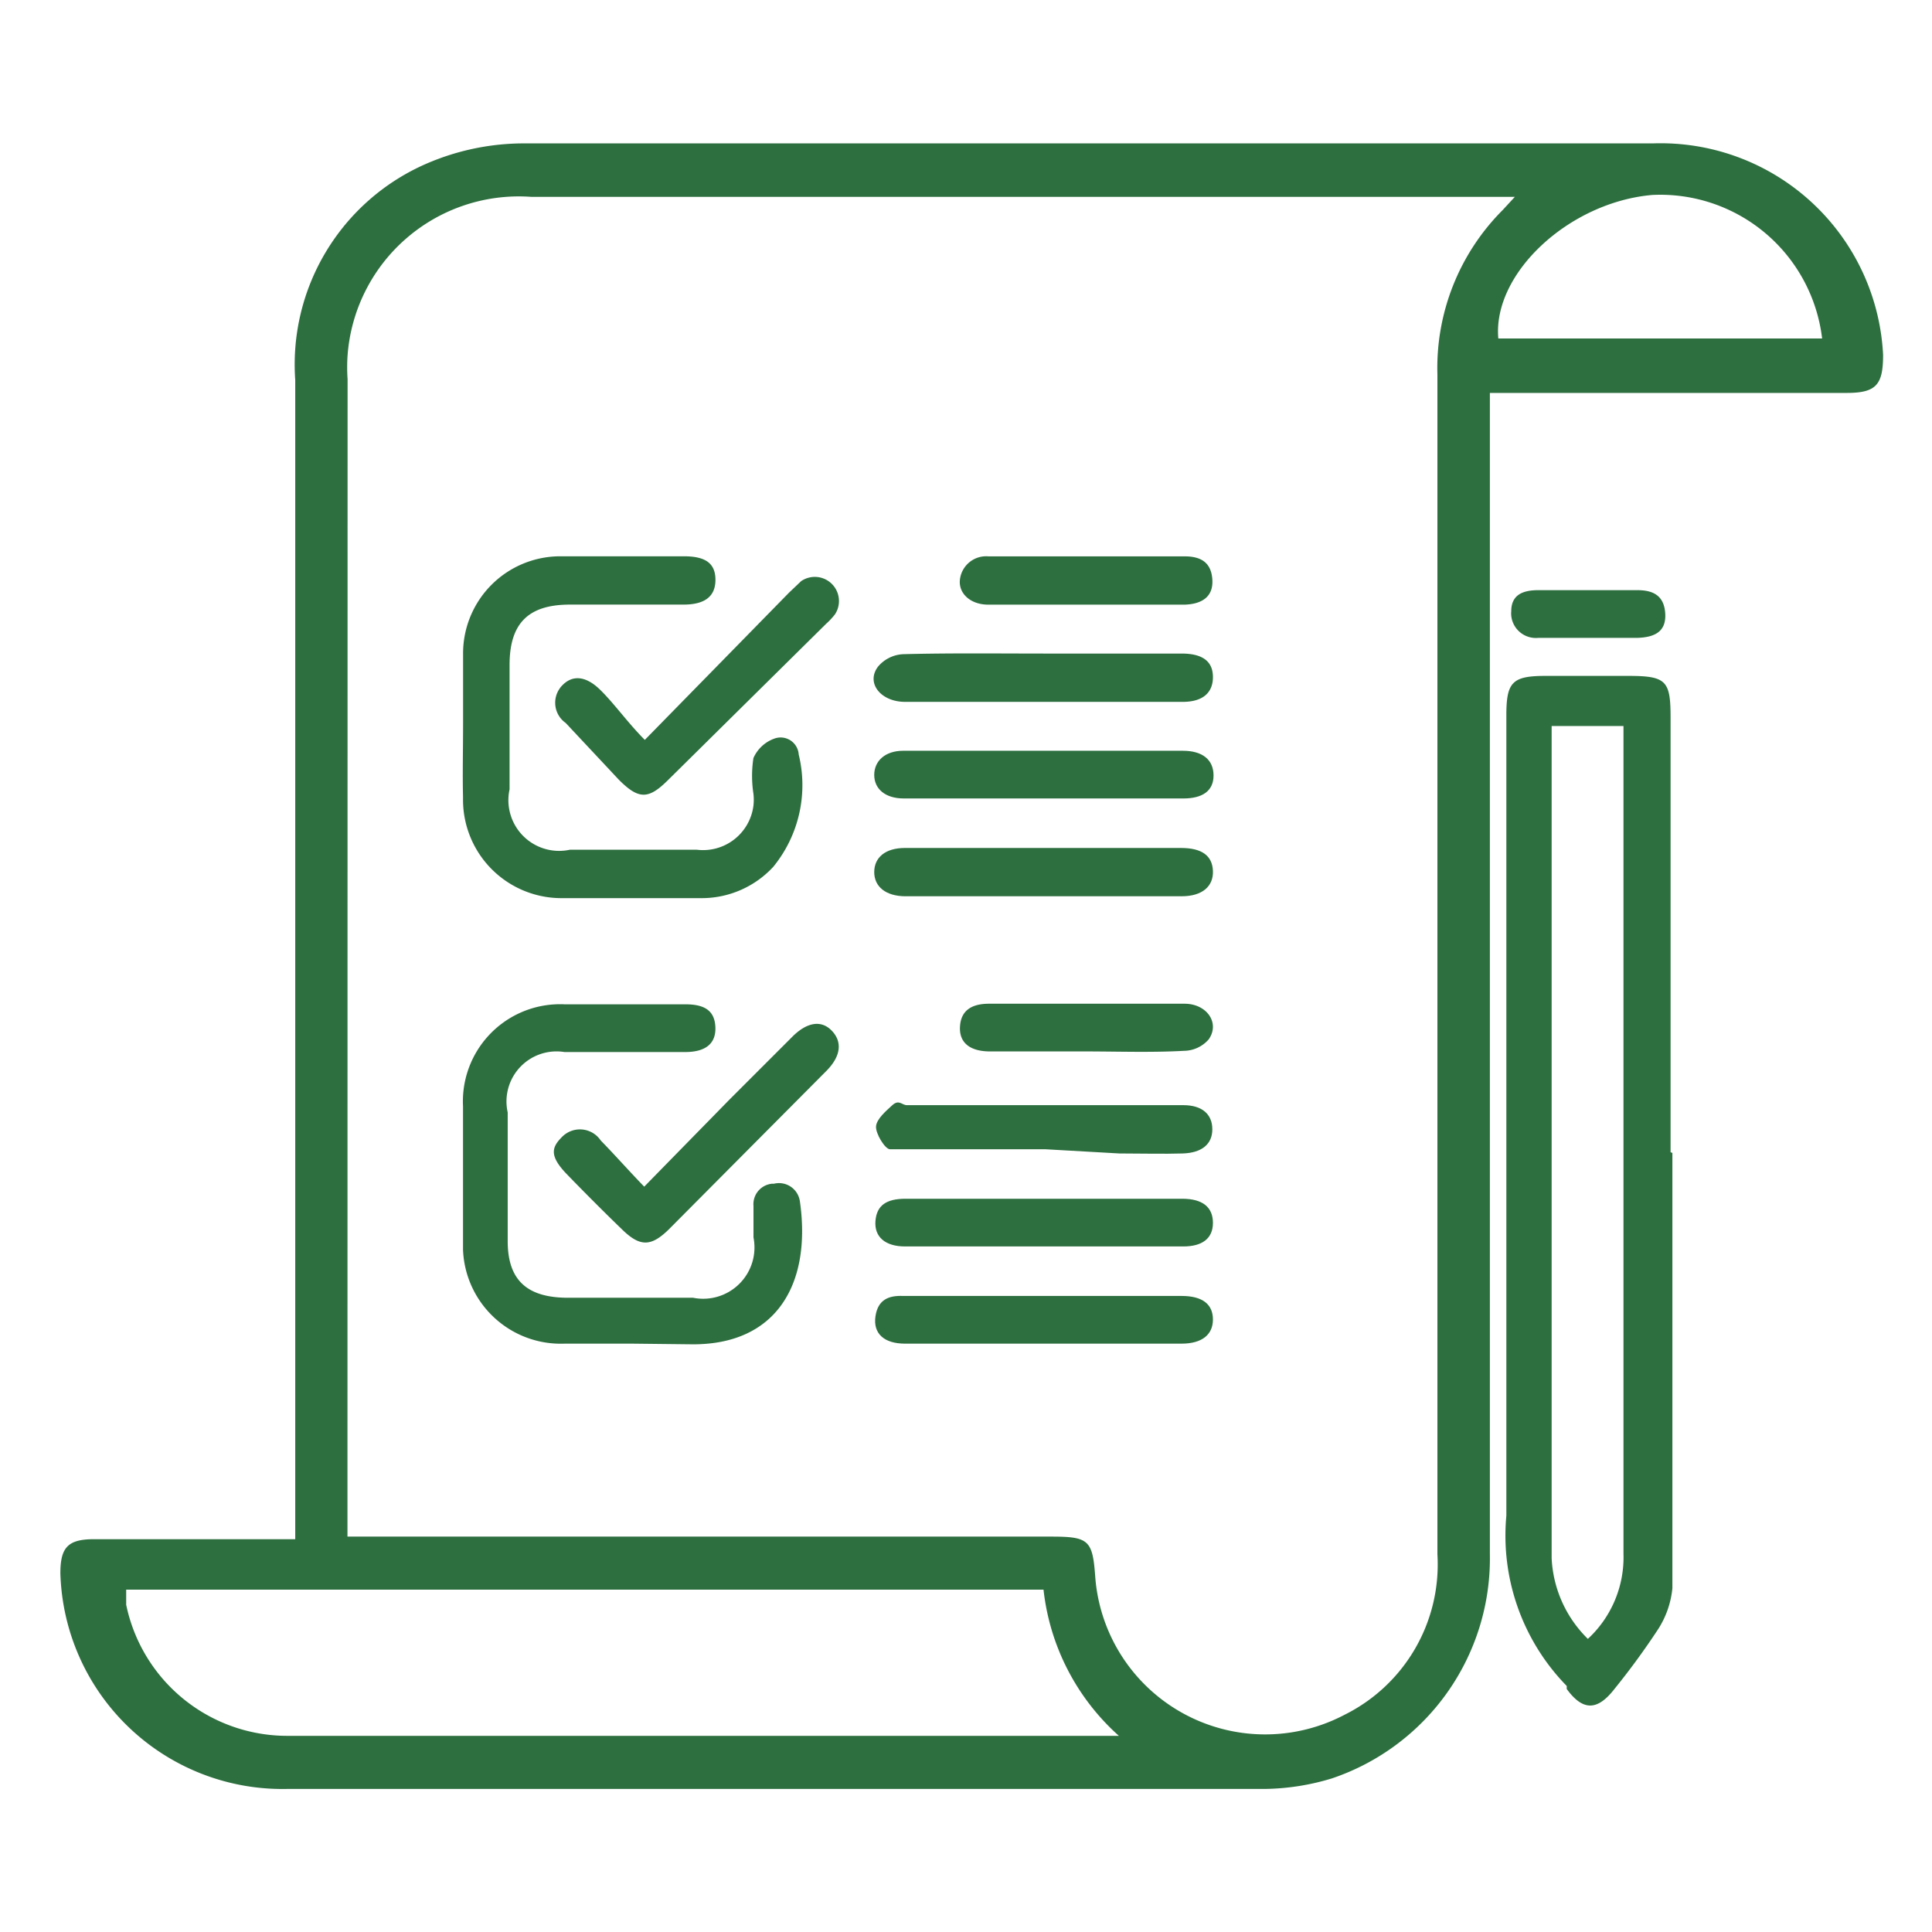
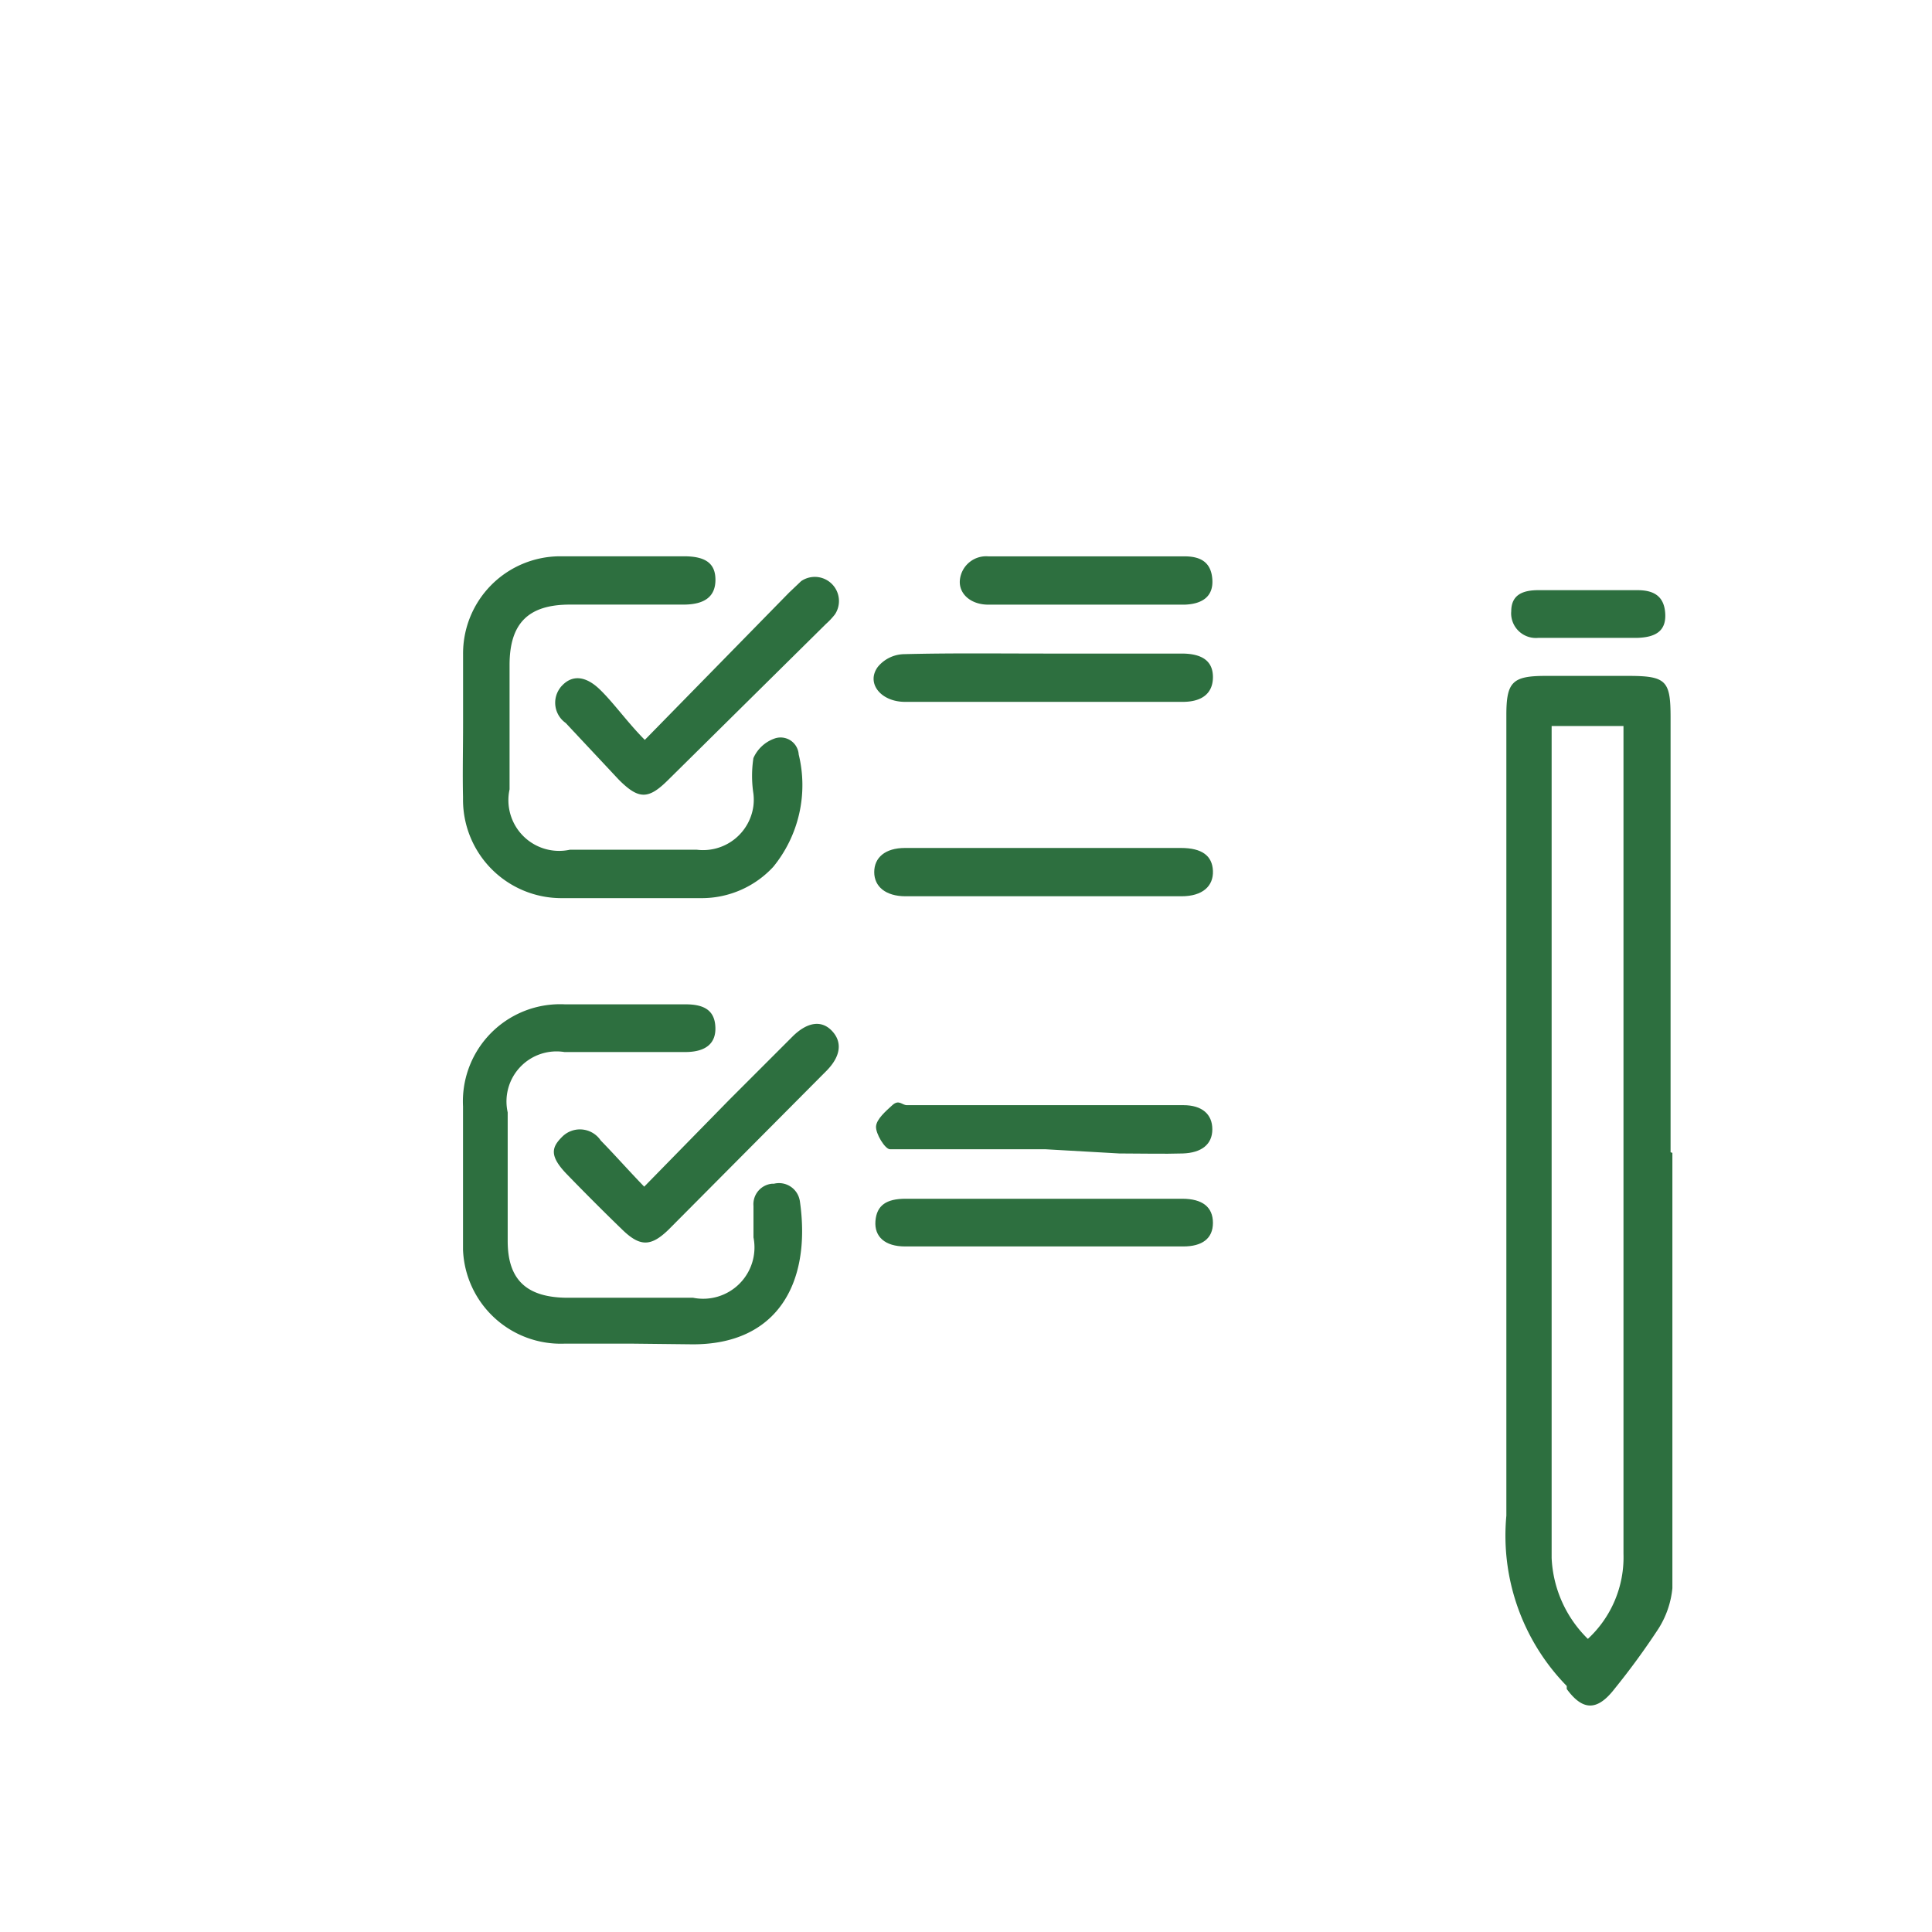
<svg xmlns="http://www.w3.org/2000/svg" width="32" height="32" viewBox="0 0 32 32">
  <defs>
    <clipPath id="clip-Precise_use_of_TOK_terms">
      <rect width="32" height="32" />
    </clipPath>
  </defs>
  <g id="Precise_use_of_TOK_terms" data-name="Precise use of TOK terms" clip-path="url(#clip-Precise_use_of_TOK_terms)">
-     <path id="Path_699" data-name="Path 699" d="M27.487,70.3V89.548A3.845,3.845,0,0,1,24.87,93.26a3.959,3.959,0,0,1-1.086.174H7.588A3.68,3.68,0,0,1,3.81,89.863c0-.423.119-.565.554-.565H7.7v-19.2a3.626,3.626,0,0,1,2.171-3.582,4.07,4.07,0,0,1,1.65-.337H30.19A3.69,3.69,0,0,1,34,69.682c0,.489-.109.63-.6.63H27.487ZM8.565,89.255H20.213c.63,0,.695.054.738.673a2.822,2.822,0,0,0,4.125,2.28,2.779,2.779,0,0,0,1.542-2.66V70.007A3.7,3.7,0,0,1,27.7,67.282l.2-.217H11.615a2.844,2.844,0,0,0-3.048,2.624,2.808,2.808,0,0,0,0,.394Zm11.529.879H4.9v.25a2.725,2.725,0,0,0,2.692,2.171H21.342A3.809,3.809,0,0,1,20.094,90.134ZM32.99,69.41a2.7,2.7,0,0,0-2.812-2.377c-1.379.119-2.649,1.3-2.551,2.377Z" transform="translate(-2.81 -63.804)" fill="#2d6f3f" />
    <path id="Path_700" data-name="Path 700" d="M30.32,81.825v7.21a1.528,1.528,0,0,1-.23.67,12.287,12.287,0,0,1-.73,1c-.28.36-.52.37-.79,0v-.05a3.562,3.562,0,0,1-1-2.82V74.575c0-.55.1-.65.65-.65h1.37c.63,0,.7.08.7.69v7.2Zm-2-7.07v13.78a2,2,0,0,0,.6,1.34,1.84,1.84,0,0,0,.59-1.41V74.755Z" transform="translate(-2.62 -62.73)" fill="#2d6f3f" />
    <path id="Path_701" data-name="Path 701" d="M28.93,73.295H28.1a.41.41,0,0,1-.449-.367.356.356,0,0,1,0-.073c0-.28.2-.35.45-.35h1.64c.26,0,.44.09.46.38s-.15.4-.46.41Z" transform="translate(-2.62 -62.73)" fill="#2d6f3f" />
    <path id="Path_702" data-name="Path 702" d="M10.29,74.705v-1.14a1.61,1.61,0,0,1,1.6-1.621H13.95c.36,0,.52.12.52.39s-.17.41-.53.41H12.06c-.68,0-1,.3-1,1v2.06a.84.84,0,0,0,1,1h2.1a.841.841,0,0,0,.939-.728.853.853,0,0,0,0-.2,1.945,1.945,0,0,1,0-.59.6.6,0,0,1,.34-.32.3.3,0,0,1,.389.168.287.287,0,0,1,.021.092,2.14,2.14,0,0,1-.42,1.86,1.613,1.613,0,0,1-1.18.52H11.93a1.63,1.63,0,0,1-1.641-1.619c0-.021,0-.041,0-.061C10.28,75.535,10.29,75.135,10.29,74.705Z" transform="translate(-2.62 -62.73)" fill="#2d6f3f" />
    <path id="Path_703" data-name="Path 703" d="M13.09,84.985H11.97a1.62,1.62,0,0,1-1.681-1.556c0-.052,0-.1,0-.154v-2.22a1.61,1.61,0,0,1,1.526-1.69,1.5,1.5,0,0,1,.164,0h2c.33,0,.48.12.49.38s-.15.41-.5.41h-2a.829.829,0,0,0-.94,1v2.13c0,.64.31.94,1,.94H14.1a.85.85,0,0,0,1-1v-.52a.341.341,0,0,1,.309-.369h.031a.349.349,0,0,1,.422.258.311.311,0,0,1,.008.042c.19,1.35-.38,2.37-1.79,2.36Z" transform="translate(-2.62 -62.73)" fill="#2d6f3f" />
    <path id="Path_704" data-name="Path 704" d="M13.29,82.385l1.4-1.43,1.07-1.07c.24-.23.47-.26.64-.08s.15.41-.08.65L13.69,83.1c-.29.28-.47.28-.76,0s-.62-.61-.92-.92-.25-.45-.08-.62a.415.415,0,0,1,.64.06C12.8,81.855,13.02,82.105,13.29,82.385Z" transform="translate(-2.62 -62.73)" fill="#2d6f3f" />
    <path id="Path_705" data-name="Path 705" d="M13.3,74.985l2.39-2.44.2-.19a.4.4,0,0,1,.56.55,1.2,1.2,0,0,1-.15.16l-2.61,2.58c-.33.33-.49.33-.82,0l-.88-.94a.41.41,0,0,1-.1-.571.316.316,0,0,1,.04-.049c.17-.18.39-.16.62.06S13.02,74.705,13.3,74.985Z" transform="translate(-2.62 -62.73)" fill="#2d6f3f" />
    <path id="Path_706" data-name="Path 706" d="M19.94,73.555h2.25c.35,0,.52.13.52.39s-.17.41-.5.41h-4.6c-.4,0-.65-.31-.45-.58a.578.578,0,0,1,.43-.21C18.37,73.545,19.16,73.555,19.94,73.555Z" transform="translate(-2.62 -62.73)" fill="#2d6f3f" />
-     <path id="Path_707" data-name="Path 707" d="M19.93,75.165h2.28c.33,0,.51.15.51.41s-.19.38-.5.38H17.59c-.31,0-.49-.16-.49-.39s.18-.4.48-.4Z" transform="translate(-2.62 -62.73)" fill="#2d6f3f" />
    <path id="Path_708" data-name="Path 708" d="M19.93,76.775h2.25c.35,0,.52.13.53.38s-.17.42-.52.42H17.62c-.33,0-.52-.16-.52-.4s.18-.4.51-.4Z" transform="translate(-2.62 -62.73)" fill="#2d6f3f" />
-     <path id="Path_709" data-name="Path 709" d="M19.9,84.195h2.29c.35,0,.52.14.52.39s-.18.4-.52.4H17.61c-.35,0-.53-.17-.49-.45s.22-.35.46-.34Z" transform="translate(-2.62 -62.73)" fill="#2d6f3f" />
    <path id="Path_710" data-name="Path 710" d="M19.93,81.765H17.36c-.08,0-.24-.26-.23-.38s.16-.25.27-.35.16,0,.24,0h4.58c.31,0,.48.15.48.4s-.18.39-.49.4-.7,0-1.05,0Z" transform="translate(-2.62 -62.73)" fill="#2d6f3f" />
    <path id="Path_711" data-name="Path 711" d="M19.91,82.585H22.2c.34,0,.51.14.51.4s-.18.39-.49.39H17.61c-.33,0-.51-.16-.49-.42s.18-.37.5-.37Z" transform="translate(-2.62 -62.73)" fill="#2d6f3f" />
    <path id="Path_712" data-name="Path 712" d="M20.63,71.945h1.61c.27,0,.44.1.46.38s-.16.41-.46.42H18.99c-.3,0-.5-.19-.47-.42a.437.437,0,0,1,.47-.38Z" transform="translate(-2.62 -62.73)" fill="#2d6f3f" />
-     <path id="Path_713" data-name="Path 713" d="M20.6,80.145H19.02c-.33,0-.51-.14-.5-.4s.17-.39.48-.39h3.24c.37,0,.59.32.4.59a.551.551,0,0,1-.41.19C21.69,80.165,21.14,80.145,20.6,80.145Z" transform="translate(-2.62 -62.73)" fill="#2d6f3f" />
  </g>
</svg>